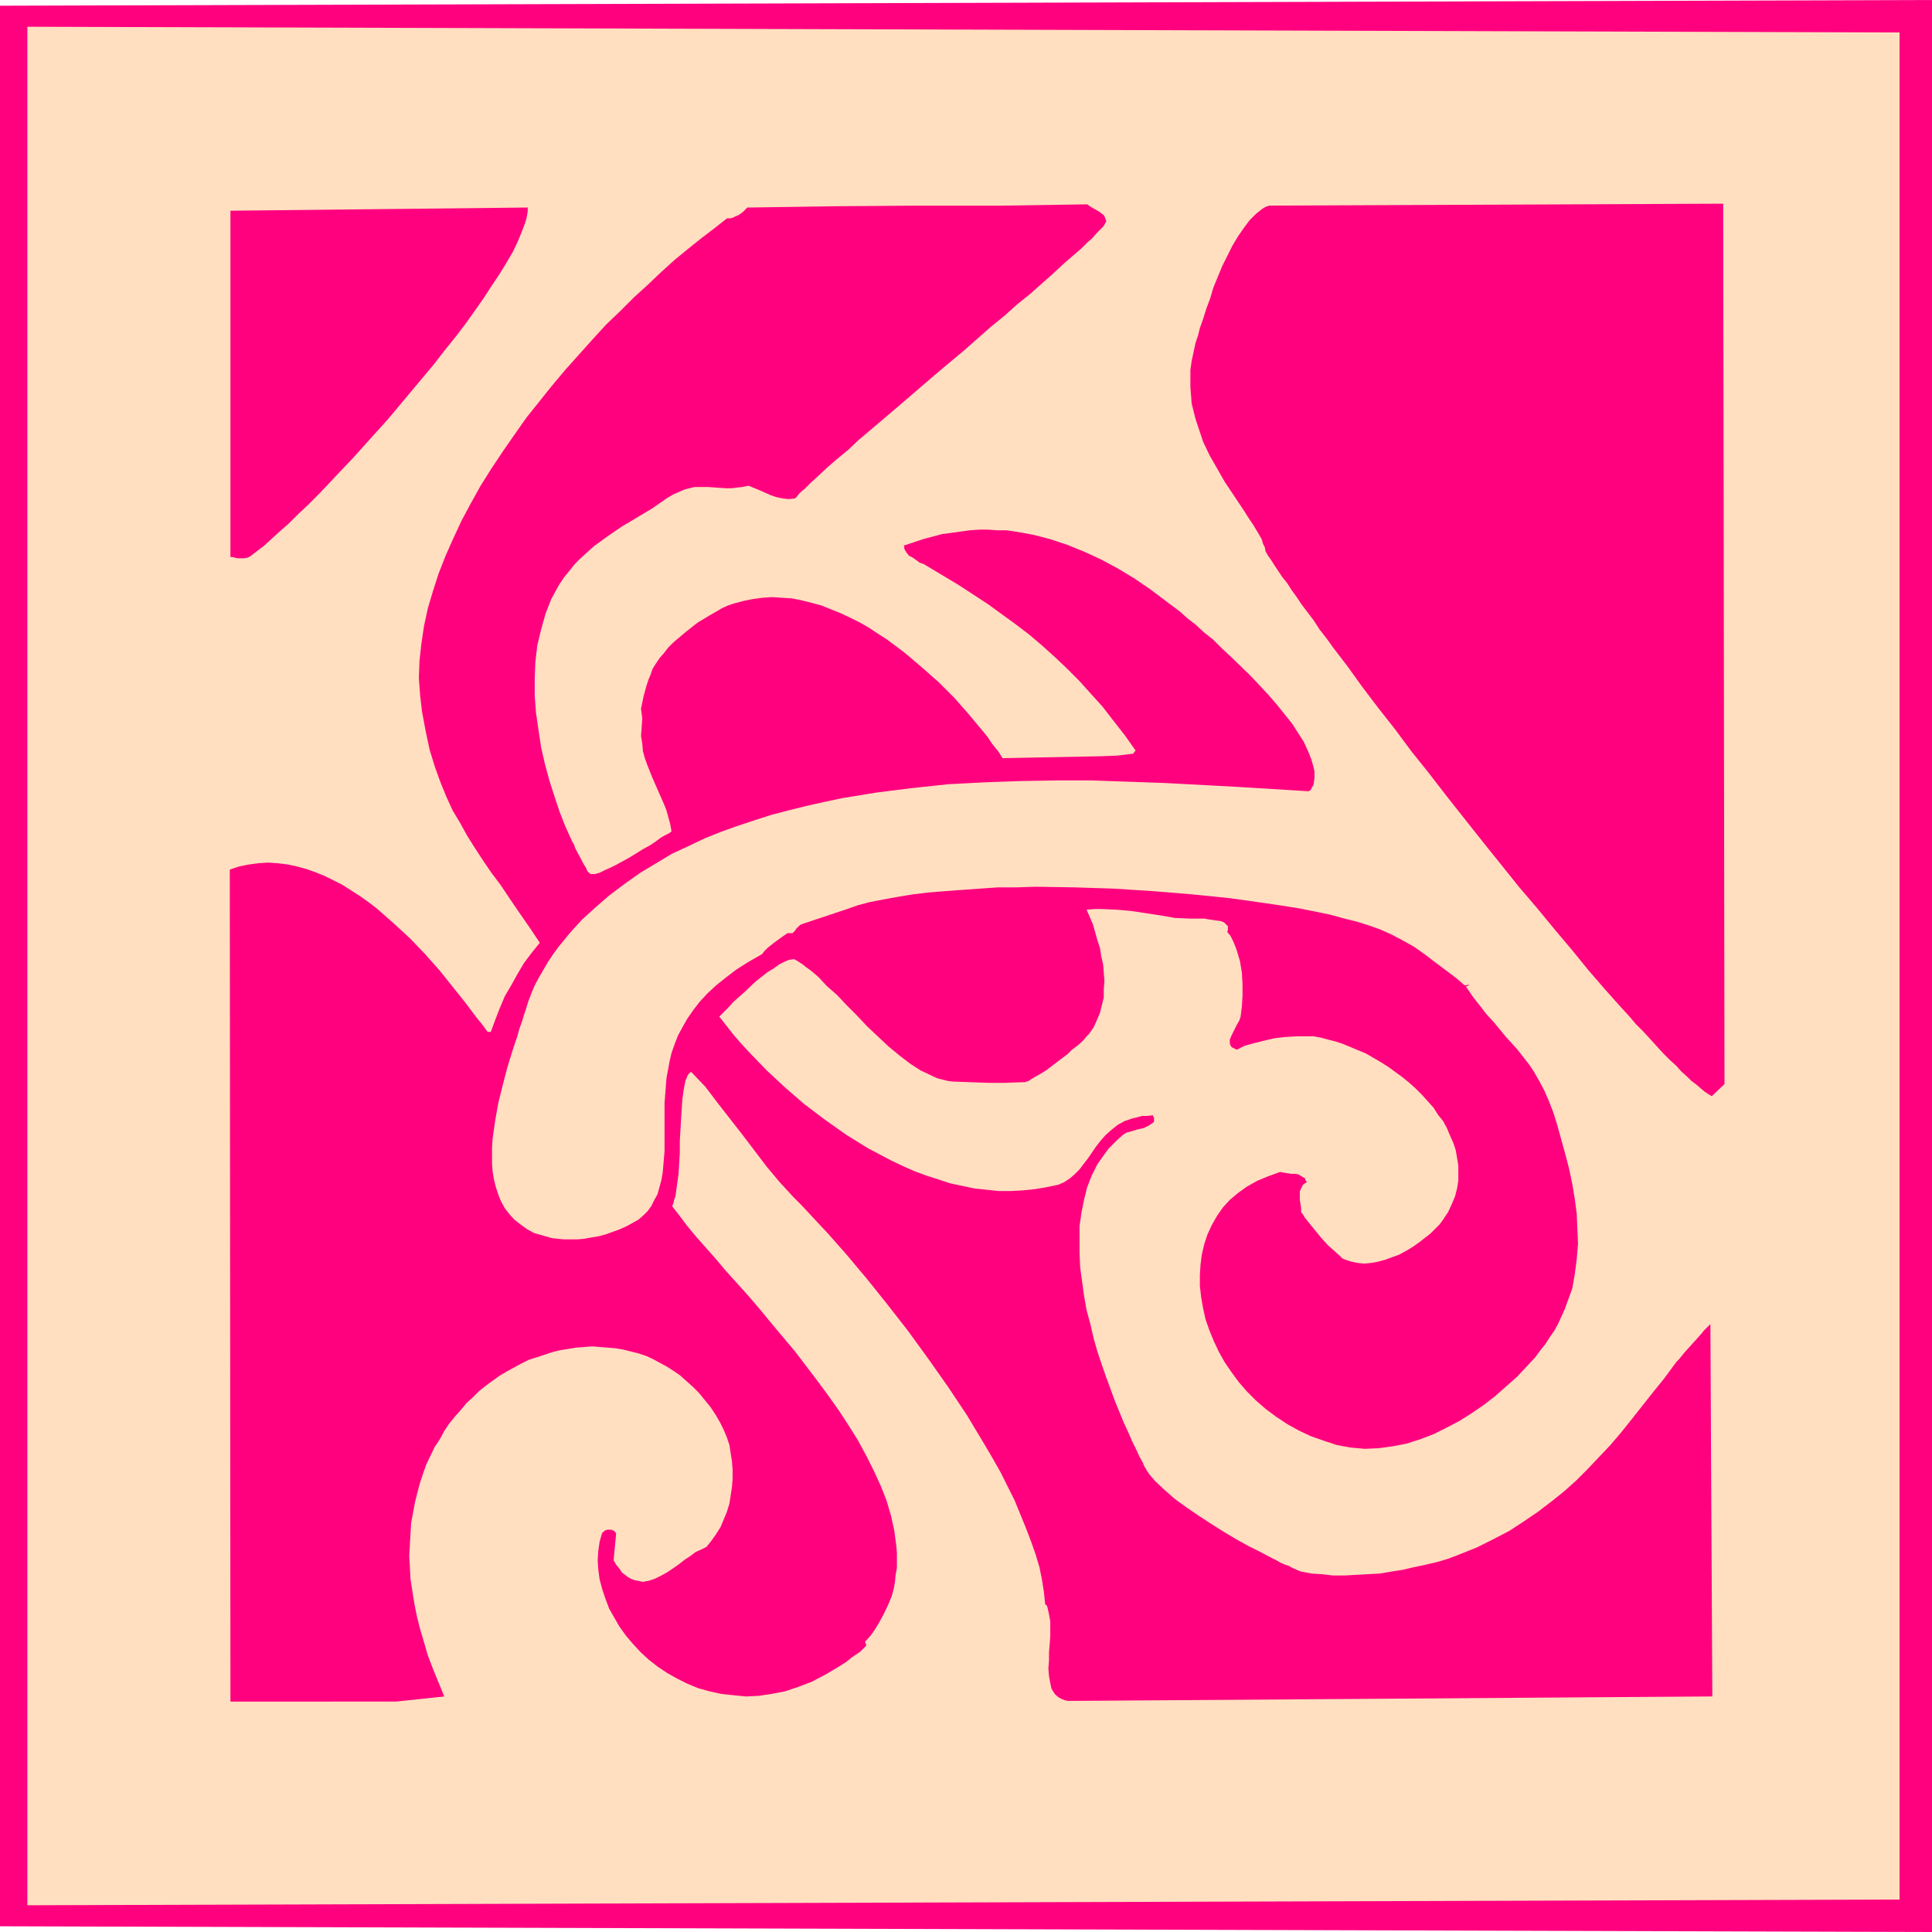
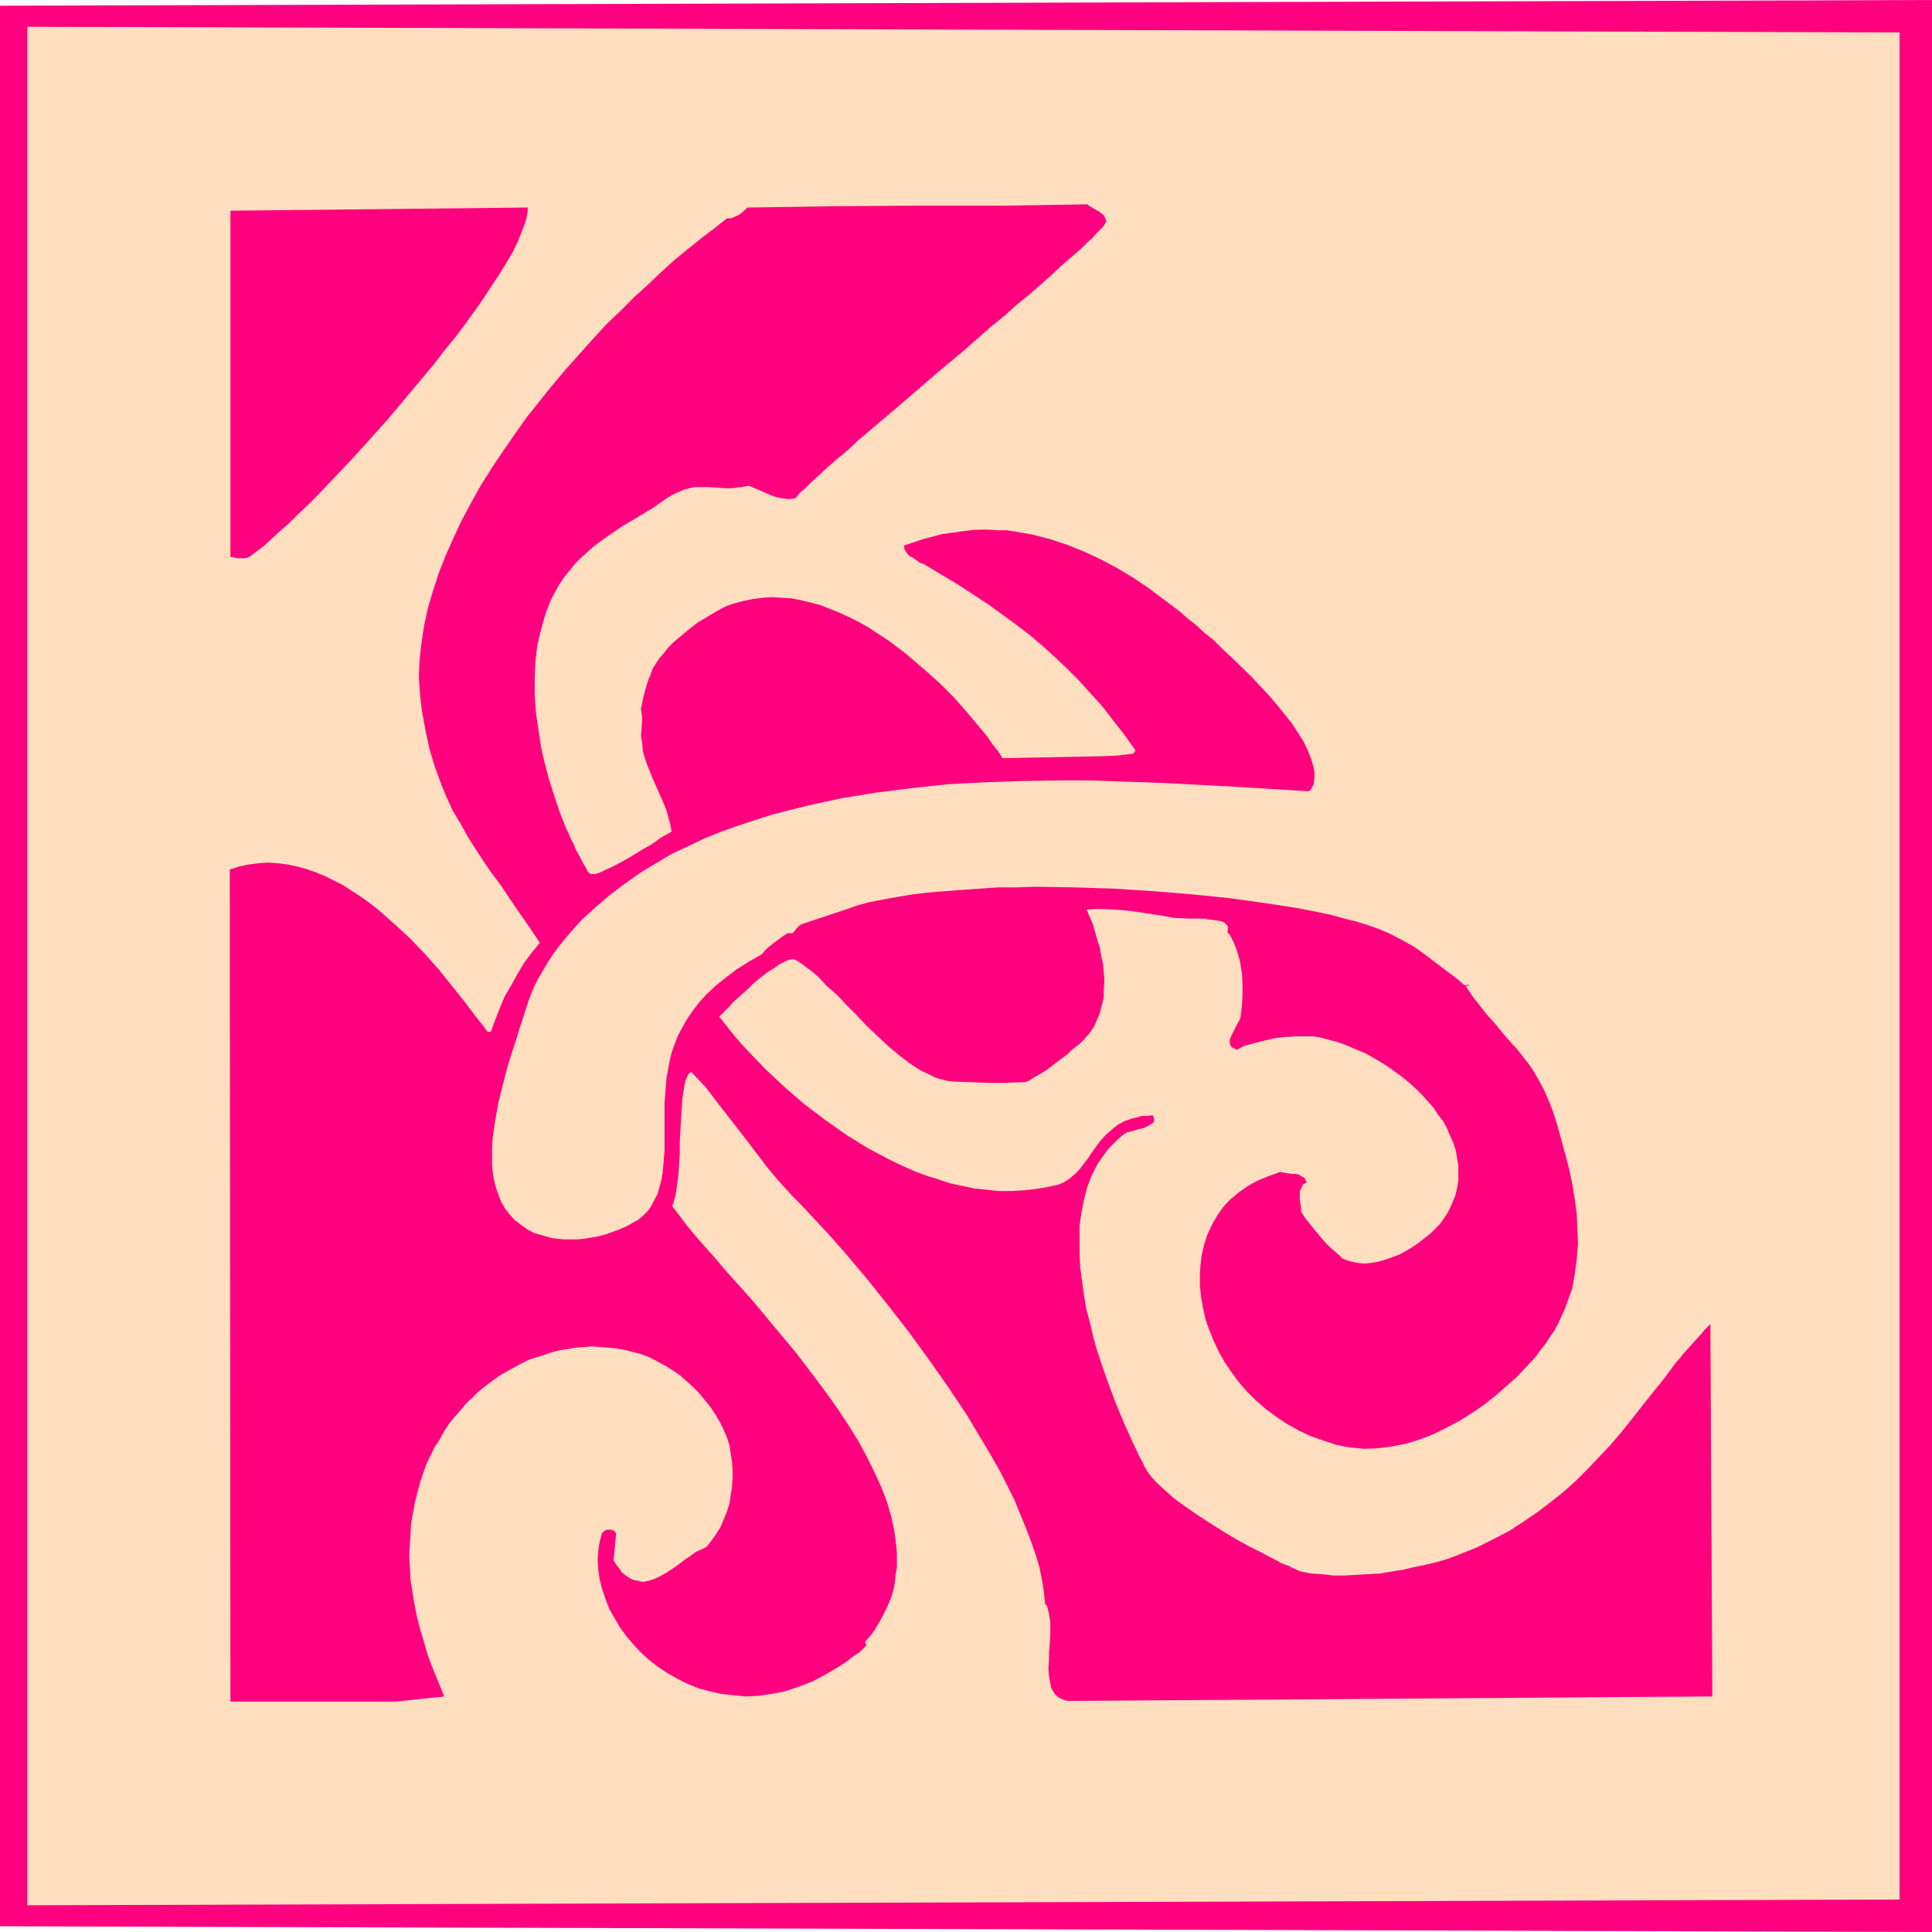
<svg xmlns="http://www.w3.org/2000/svg" xmlns:ns1="http://sodipodi.sourceforge.net/DTD/sodipodi-0.dtd" xmlns:ns2="http://www.inkscape.org/namespaces/inkscape" version="1.0" width="129.766mm" height="129.766mm" id="svg5" ns1:docname="Joy 5.wmf">
  <ns1:namedview id="namedview5" pagecolor="#ffffff" bordercolor="#000000" borderopacity="0.25" ns2:showpageshadow="2" ns2:pageopacity="0.0" ns2:pagecheckerboard="0" ns2:deskcolor="#d1d1d1" ns2:document-units="mm" />
  <defs id="defs1">
    <pattern id="WMFhbasepattern" patternUnits="userSpaceOnUse" width="6" height="6" x="0" y="0" />
  </defs>
  <path style="fill:#ff007f;fill-opacity:1;fill-rule:evenodd;stroke:none" d="M 0,489.001 V 1.454 L 490.455,0 v 490.455 z" id="path1" />
  <path style="fill:#ffdfbf;fill-opacity:1;fill-rule:evenodd;stroke:none" d="M 482.214,8.242 V 482.214 L 6.949,483.668 V 6.787 Z" id="path2" />
  <path style="fill:#ff007f;fill-opacity:1;fill-rule:evenodd;stroke:none" d="m 133.966,52.682 v 0.97 l -0.162,0.97 -0.162,0.808 -0.323,1.131 -0.808,2.101 -0.97,2.424 -1.293,2.747 -1.616,2.747 -1.778,2.909 -1.939,2.909 -2.101,3.232 -2.262,3.232 -2.424,3.394 -2.586,3.394 -2.747,3.394 -2.747,3.555 -5.818,6.949 -5.818,6.949 -5.979,6.626 -2.909,3.232 -3.07,3.232 -2.747,2.909 -2.747,2.909 -2.747,2.747 -2.586,2.424 -2.424,2.424 -2.424,2.101 -2.101,1.939 -1.778,1.616 -1.939,1.454 -1.454,1.131 -0.646,0.323 -0.97,0.162 h -0.808 -0.646 l -0.808,-0.162 -0.646,-0.162 h -0.323 -0.162 v -87.91 z" id="path3" />
  <path style="fill:#ff007f;fill-opacity:1;fill-rule:evenodd;stroke:none" d="m 276.012,51.874 0.646,0.485 0.808,0.485 1.454,0.808 0.646,0.485 0.646,0.485 0.323,0.646 0.323,0.97 -0.162,0.162 -0.162,0.323 -0.162,0.323 -0.323,0.485 -0.485,0.485 -0.485,0.485 -0.646,0.646 -1.293,1.454 -0.97,0.808 -1.778,1.778 -2.262,1.939 -2.424,2.101 -2.586,2.424 -2.747,2.424 -2.909,2.586 -3.232,2.586 -3.232,2.909 -3.394,2.747 -6.787,5.979 -6.949,5.818 -6.949,5.979 -3.394,2.909 -3.232,2.747 -3.232,2.747 -3.07,2.586 -2.747,2.586 -2.747,2.262 -2.424,2.101 -2.262,2.101 -1.939,1.778 -0.808,0.808 -0.808,0.808 -0.808,0.646 -0.646,0.646 -0.485,0.646 -0.485,0.485 -1.616,0.162 -1.454,-0.162 -1.616,-0.323 -1.454,-0.485 -2.909,-1.293 -2.747,-1.131 -1.616,0.323 -1.454,0.162 -1.293,0.162 h -1.293 l -2.424,-0.162 -2.262,-0.162 h -2.262 -1.131 l -1.293,0.323 -1.293,0.323 -1.454,0.646 -1.454,0.646 -1.616,0.97 -3.717,2.586 -7.595,4.525 -3.555,2.424 -3.555,2.586 -1.616,1.454 -1.616,1.454 -1.616,1.616 -1.293,1.616 -1.454,1.778 -1.293,1.939 -0.97,1.778 -0.97,1.778 -1.454,3.717 -1.131,4.04 -0.97,4.04 -0.485,4.202 -0.162,4.202 v 4.363 l 0.323,4.363 0.646,4.363 0.646,4.363 0.97,4.202 1.131,4.202 1.293,4.04 1.293,3.878 1.454,3.717 1.616,3.555 0.162,0.323 0.162,0.323 0.323,0.485 0.162,0.646 0.646,1.293 0.808,1.454 0.646,1.293 0.808,1.293 0.162,0.485 0.323,0.485 0.323,0.162 v 0.162 l 0.323,0.162 h 0.323 0.808 l 1.131,-0.323 1.293,-0.646 1.454,-0.646 1.616,-0.808 3.232,-1.778 3.394,-2.101 1.778,-0.97 1.454,-0.97 1.293,-0.97 1.131,-0.646 0.97,-0.485 0.646,-0.485 -0.323,-1.778 -0.485,-1.778 -0.485,-1.778 -0.646,-1.616 -2.909,-6.626 -1.293,-3.232 -0.646,-1.778 -0.485,-1.778 -0.162,-1.939 -0.323,-1.939 0.162,-2.101 0.162,-2.262 -0.162,-1.293 -0.162,-1.293 0.323,-1.454 0.323,-1.616 0.808,-2.909 0.485,-1.454 0.485,-1.131 0.485,-1.454 0.808,-1.293 0.97,-1.454 1.131,-1.293 1.131,-1.454 1.293,-1.293 3.07,-2.586 3.07,-2.424 3.232,-1.939 3.07,-1.778 1.454,-0.646 1.454,-0.485 2.424,-0.646 2.424,-0.485 2.424,-0.323 2.424,-0.162 2.424,0.162 2.586,0.162 2.424,0.485 2.586,0.646 2.424,0.646 2.424,0.97 2.424,0.97 2.424,1.131 2.586,1.293 2.262,1.293 2.424,1.616 2.262,1.454 4.525,3.394 4.363,3.717 4.202,3.717 3.878,3.878 3.555,4.04 3.232,3.878 1.616,1.939 1.293,1.939 1.454,1.778 1.131,1.778 8.403,-0.162 8.242,-0.162 8.242,-0.162 4.202,-0.162 4.04,-0.485 0.646,-0.808 -2.747,-3.878 -2.909,-3.717 -2.747,-3.555 -3.07,-3.394 -2.909,-3.232 -3.07,-3.07 -3.07,-2.909 -3.232,-2.909 -3.232,-2.747 -3.394,-2.586 -3.555,-2.586 -3.555,-2.586 -3.717,-2.424 -3.717,-2.424 -4.04,-2.424 -4.04,-2.424 -0.808,-0.485 -0.97,-0.323 -1.778,-1.293 -0.97,-0.485 -0.646,-0.808 -0.485,-0.808 -0.162,-0.97 2.424,-0.808 2.424,-0.808 2.424,-0.646 2.424,-0.646 2.424,-0.323 2.262,-0.323 2.424,-0.323 2.262,-0.162 h 2.262 l 2.424,0.162 h 2.262 l 2.262,0.323 4.525,0.808 4.363,1.131 4.363,1.454 4.363,1.778 4.202,1.939 4.202,2.262 4.04,2.424 4.04,2.747 3.878,2.909 3.878,2.909 1.778,1.616 2.101,1.616 2.101,1.939 2.424,1.939 2.262,2.262 2.424,2.262 4.848,4.686 4.525,4.848 2.101,2.424 1.939,2.424 1.939,2.424 1.454,2.262 1.454,2.262 0.97,2.101 0.485,1.131 0.485,1.293 0.485,1.616 0.323,1.454 v 1.454 l -0.162,1.454 -0.162,0.646 -0.323,0.485 -0.323,0.646 -0.485,0.323 -18.422,-1.131 -18.261,-0.97 -9.211,-0.323 -9.05,-0.323 h -9.211 l -9.211,0.162 -9.05,0.323 -9.211,0.485 -9.05,0.97 -9.05,1.131 -8.888,1.454 -4.525,0.97 -4.363,0.97 -4.525,1.131 -4.363,1.131 -4.525,1.454 -4.363,1.454 -4.04,1.454 -4.04,1.616 -4.04,1.939 -4.202,1.939 -4.04,2.424 -4.04,2.424 -3.878,2.747 -3.878,2.909 -3.555,3.07 -3.555,3.232 -3.07,3.394 -2.909,3.555 -1.293,1.778 -1.293,1.939 -1.131,1.939 -1.131,1.939 -1.131,2.101 -0.808,1.939 -0.808,2.101 -0.646,2.101 -0.485,1.454 -0.485,1.616 -0.646,1.778 -0.485,1.778 -1.293,3.878 -1.293,4.202 -1.131,4.363 -1.131,4.525 -0.808,4.525 -0.646,4.525 -0.162,2.262 v 2.101 2.262 l 0.162,1.939 0.323,1.939 0.485,1.939 0.646,1.939 0.646,1.616 0.97,1.778 1.131,1.454 1.293,1.454 1.454,1.131 1.778,1.293 1.778,0.97 2.262,0.646 2.262,0.646 1.454,0.162 1.616,0.162 h 1.454 1.939 l 1.778,-0.162 1.778,-0.323 1.939,-0.323 1.778,-0.485 1.778,-0.646 1.778,-0.646 1.778,-0.808 1.454,-0.808 1.454,-0.808 1.293,-1.131 0.97,-0.97 0.97,-1.293 0.808,-1.616 0.808,-1.454 0.485,-1.778 0.485,-1.778 0.323,-1.778 0.162,-1.778 0.323,-3.878 v -3.878 -4.202 -4.04 l 0.323,-4.202 0.162,-2.101 0.808,-4.363 0.485,-2.101 0.808,-2.262 0.808,-2.101 1.131,-2.101 1.293,-2.262 1.454,-2.101 1.616,-2.101 1.939,-2.101 2.262,-2.101 2.424,-1.939 2.747,-2.101 3.07,-1.939 3.394,-1.939 0.646,-0.808 0.808,-0.808 1.616,-1.293 1.778,-1.293 1.616,-1.131 h 0.808 0.485 l 0.323,-0.323 0.323,-0.323 0.323,-0.485 0.485,-0.485 0.485,-0.485 0.808,-0.323 11.15,-3.717 2.747,-0.97 3.07,-0.808 3.394,-0.646 3.555,-0.646 3.878,-0.646 4.04,-0.485 4.04,-0.323 4.363,-0.323 4.525,-0.323 4.686,-0.323 h 4.686 l 4.848,-0.162 9.858,0.162 10.019,0.323 10.019,0.646 9.858,0.808 4.848,0.485 4.686,0.485 4.686,0.646 4.525,0.646 4.363,0.646 4.04,0.646 4.04,0.808 3.878,0.808 3.555,0.97 3.232,0.808 3.07,0.97 2.747,0.97 2.909,1.293 2.747,1.454 2.909,1.616 2.747,1.939 2.747,2.101 2.586,1.939 2.586,1.939 2.262,1.939 1.131,-0.162 v 0.162 h -0.162 l -0.323,0.162 -0.323,0.162 1.778,2.586 1.778,2.262 1.616,2.101 1.778,1.939 0.808,0.97 0.808,0.97 1.454,1.778 3.07,3.394 2.909,3.717 1.293,1.939 1.293,2.262 1.293,2.424 1.131,2.586 1.131,2.909 0.97,3.07 2.101,7.595 0.97,3.717 0.808,3.878 0.646,3.878 0.485,3.717 0.162,3.878 0.162,3.717 -0.323,3.878 -0.485,3.717 -0.646,3.717 -1.293,3.555 -0.646,1.778 -0.808,1.778 -0.808,1.778 -0.97,1.778 -1.131,1.616 -1.131,1.778 -1.293,1.616 -1.293,1.778 -2.262,2.424 -2.424,2.586 -2.747,2.424 -2.747,2.424 -2.909,2.262 -3.07,2.101 -3.07,1.939 -3.394,1.778 -3.232,1.616 -3.394,1.293 -3.555,1.131 -3.394,0.646 -3.555,0.485 -3.555,0.162 -1.778,-0.162 -1.778,-0.162 -1.778,-0.323 -1.778,-0.323 -3.394,-1.131 -3.232,-1.131 -3.07,-1.454 -2.909,-1.616 -2.909,-1.939 -2.586,-1.939 -2.424,-2.101 -2.262,-2.262 -2.101,-2.424 -1.778,-2.424 -1.778,-2.586 -1.454,-2.586 -1.293,-2.747 -1.131,-2.747 -0.97,-2.747 -0.646,-2.909 -0.485,-2.747 -0.323,-2.909 v -2.747 l 0.162,-2.586 0.323,-2.586 0.646,-2.747 0.808,-2.424 1.131,-2.424 1.293,-2.262 1.454,-2.101 1.778,-1.939 2.101,-1.778 2.262,-1.616 2.586,-1.454 2.747,-1.131 3.07,-1.131 0.808,0.162 0.97,0.162 0.97,0.162 h 1.131 l 0.808,0.162 0.808,0.485 0.808,0.485 0.162,0.485 0.323,0.485 -0.485,0.323 -0.485,0.323 -0.485,0.97 -0.323,0.808 v 0.97 1.131 l 0.162,0.97 0.162,1.131 v 0.97 l 0.485,0.646 0.485,0.808 1.293,1.616 1.454,1.778 1.454,1.778 1.616,1.778 1.616,1.454 1.454,1.293 0.646,0.646 0.808,0.323 1.454,0.485 1.616,0.323 1.616,0.162 1.778,-0.162 1.778,-0.323 1.778,-0.485 1.778,-0.646 1.778,-0.646 1.778,-0.97 1.616,-0.97 1.616,-1.131 1.454,-1.131 1.454,-1.131 1.293,-1.293 1.131,-1.131 0.808,-1.131 1.293,-1.939 0.97,-2.101 0.808,-1.939 0.485,-1.939 0.323,-1.939 v -1.939 -1.939 l -0.323,-1.939 -0.323,-1.939 -0.646,-1.939 -0.808,-1.778 -0.808,-1.939 -0.97,-1.778 -1.293,-1.616 -1.131,-1.778 -1.454,-1.616 -1.454,-1.616 -1.616,-1.616 -1.616,-1.454 -1.778,-1.454 -1.778,-1.293 -1.778,-1.293 -1.778,-1.131 -1.939,-1.131 -1.939,-1.131 -1.939,-0.808 -1.939,-0.808 -1.939,-0.808 -1.939,-0.646 -1.939,-0.485 -1.778,-0.485 -1.778,-0.323 h -0.97 -1.131 -2.424 l -2.747,0.162 -2.747,0.323 -2.747,0.646 -2.586,0.646 -2.262,0.646 -0.97,0.485 -0.97,0.485 -0.646,-0.323 -0.646,-0.323 -0.323,-0.485 -0.162,-0.485 v -0.485 -0.485 l 0.485,-1.131 0.323,-0.646 0.323,-0.646 0.646,-1.293 0.646,-1.131 0.162,-0.485 0.162,-0.485 0.323,-2.586 0.162,-2.747 v -2.909 l -0.162,-2.909 -0.485,-2.909 -0.808,-2.747 -0.485,-1.293 -0.485,-1.131 -0.646,-1.293 -0.808,-0.97 0.162,-0.485 v -0.646 -0.323 l -0.323,-0.323 -0.323,-0.323 -0.323,-0.323 -0.808,-0.323 -2.262,-0.323 -1.131,-0.162 -0.646,-0.162 h -1.939 -1.939 l -3.717,-0.162 -3.717,-0.646 -7.434,-1.131 -3.717,-0.323 -3.717,-0.162 h -1.939 l -1.939,0.162 1.616,3.717 1.131,4.04 0.646,1.939 0.323,2.101 0.485,2.101 0.162,2.101 0.162,2.101 -0.162,2.101 v 2.101 l -0.485,1.939 -0.485,1.939 -0.808,1.939 -0.808,1.778 -1.131,1.616 -0.646,0.646 -0.646,0.808 -0.808,0.808 -0.97,0.808 -1.293,0.97 -1.131,1.131 -2.586,1.939 -2.747,2.101 -1.293,0.808 -1.131,0.646 -1.131,0.646 -0.97,0.646 -0.97,0.323 h -0.646 l -4.363,0.162 h -4.363 l -4.525,-0.162 -4.363,-0.162 -1.293,-0.162 -1.293,-0.323 -1.293,-0.323 -1.454,-0.646 -1.293,-0.646 -1.454,-0.646 -2.747,-1.778 -2.747,-2.101 -2.747,-2.262 -2.747,-2.586 -2.747,-2.586 -2.586,-2.747 -2.586,-2.586 -2.424,-2.586 -2.586,-2.262 -2.101,-2.262 -1.131,-0.97 -0.97,-0.808 -1.131,-0.808 -0.808,-0.646 -0.97,-0.646 -0.808,-0.485 -0.323,-0.162 h -0.485 l -0.97,0.162 -1.131,0.485 -1.293,0.646 -1.293,0.97 -1.616,0.97 -1.454,1.131 -1.616,1.293 -2.909,2.747 -1.454,1.293 -1.293,1.131 -1.131,1.293 -0.97,0.97 -0.808,0.808 -0.646,0.646 1.778,2.262 1.778,2.262 1.939,2.262 2.101,2.262 4.363,4.525 4.686,4.363 4.848,4.202 5.333,4.04 5.494,3.878 5.494,3.394 3.07,1.616 2.747,1.454 3.07,1.454 2.909,1.293 3.07,1.131 3.07,0.97 2.909,0.97 3.07,0.646 3.07,0.646 3.07,0.323 3.07,0.323 h 3.07 l 3.07,-0.162 3.07,-0.323 2.909,-0.485 3.07,-0.646 1.454,-0.646 1.454,-0.97 1.131,-0.97 1.293,-1.293 0.97,-1.293 1.131,-1.454 2.101,-3.07 1.131,-1.454 1.293,-1.454 1.454,-1.293 1.616,-1.293 1.778,-0.97 1.939,-0.646 1.293,-0.323 1.131,-0.323 h 1.293 l 1.454,-0.162 0.323,0.646 v 0.485 0.485 l -0.323,0.323 -0.485,0.323 -0.485,0.323 -1.293,0.646 -1.454,0.323 -1.616,0.485 -1.293,0.323 -0.485,0.323 -0.485,0.323 -1.293,1.131 -1.131,1.131 -1.131,1.131 -0.97,1.293 -1.939,2.747 -1.454,2.909 -1.131,2.909 -0.808,3.232 -0.646,3.232 -0.485,3.394 v 3.394 3.555 l 0.162,3.555 0.485,3.555 0.485,3.555 0.646,3.717 0.97,3.555 0.808,3.555 0.97,3.394 1.131,3.394 1.131,3.232 1.131,3.07 1.131,3.07 1.131,2.747 1.131,2.747 1.131,2.424 0.97,2.262 0.97,1.939 0.808,1.778 0.808,1.454 0.485,1.131 0.323,0.485 0.162,0.323 0.162,0.323 0.162,0.162 0.162,0.162 v 0.162 l 0.808,0.97 0.97,1.131 2.424,2.262 2.586,2.262 2.909,2.101 3.07,2.101 3.232,2.101 3.07,1.939 3.232,1.939 3.232,1.778 2.909,1.454 2.747,1.454 1.293,0.646 1.131,0.646 1.131,0.485 0.97,0.323 0.808,0.485 0.808,0.323 0.646,0.323 0.485,0.162 0.323,0.162 h 0.162 l 2.586,0.485 2.586,0.162 2.747,0.323 h 2.909 l 2.909,-0.162 2.909,-0.162 3.07,-0.162 2.909,-0.485 3.07,-0.485 2.747,-0.646 3.07,-0.646 2.747,-0.646 2.747,-0.808 2.586,-0.97 2.424,-0.97 2.424,-0.97 4.202,-2.101 4.04,-2.101 3.717,-2.424 3.555,-2.424 3.394,-2.586 3.232,-2.586 3.07,-2.747 2.909,-2.909 2.909,-3.07 2.909,-3.07 2.747,-3.232 2.586,-3.232 5.494,-6.949 2.747,-3.394 2.747,-3.717 0.485,-0.646 0.646,-0.646 1.293,-1.616 3.07,-3.394 1.293,-1.454 0.646,-0.808 0.485,-0.485 0.485,-0.485 0.323,-0.323 0.323,-0.323 v 0 l 0.485,94.536 -162.569,1.131 h -0.97 l -0.808,-0.162 -0.808,-0.323 -0.646,-0.323 -0.646,-0.485 -0.485,-0.485 -0.808,-1.293 -0.323,-1.454 -0.323,-1.778 -0.162,-1.939 0.162,-1.939 v -2.101 l 0.323,-4.04 v -1.939 -1.939 l -0.323,-1.778 -0.323,-1.454 -0.162,-0.646 -0.485,-0.485 -0.323,-3.07 -0.485,-3.07 -0.646,-3.232 -0.97,-3.232 -1.131,-3.232 -1.293,-3.394 -1.454,-3.555 -1.454,-3.555 -1.778,-3.555 -1.778,-3.555 -2.101,-3.717 -2.101,-3.555 -4.363,-7.272 -4.848,-7.272 -5.01,-7.11 -5.171,-7.11 -5.171,-6.626 -2.586,-3.232 -2.586,-3.232 -2.586,-3.07 -2.424,-2.909 -2.424,-2.747 -2.424,-2.747 -2.424,-2.586 -2.262,-2.424 -2.101,-2.262 -2.101,-2.101 -3.555,-3.878 -3.232,-3.878 -3.07,-4.04 -3.07,-4.04 -6.302,-8.08 -3.07,-4.04 -3.555,-3.717 -0.323,0.162 -0.323,0.323 -0.323,0.485 -0.162,0.485 -0.323,0.646 -0.323,1.616 -0.162,0.97 -0.323,2.262 -0.162,2.424 -0.162,2.586 -0.323,5.656 v 2.909 l -0.162,2.747 -0.162,2.586 -0.323,2.424 -0.323,2.262 -0.162,1.131 -0.323,0.808 -0.162,0.808 -0.323,0.808 1.778,2.262 1.939,2.586 2.262,2.747 2.424,2.747 2.586,2.909 2.586,3.07 2.909,3.232 2.909,3.232 2.909,3.394 2.909,3.555 5.979,7.11 5.656,7.434 2.747,3.717 2.747,3.878 2.424,3.717 2.424,3.878 2.101,3.878 1.939,3.878 1.778,3.878 1.454,3.717 1.131,3.878 0.808,3.717 0.485,3.717 0.162,1.939 v 1.778 1.939 l -0.323,1.778 -0.162,1.778 -0.323,1.778 -0.485,1.778 -0.646,1.616 -0.808,1.778 -0.808,1.616 -0.97,1.778 -0.97,1.616 -1.131,1.616 -1.454,1.616 0.323,0.97 -1.616,1.616 -1.939,1.293 -1.616,1.293 -1.778,1.131 -3.555,2.101 -3.394,1.778 -3.394,1.293 -3.394,1.131 -3.394,0.646 -3.232,0.485 -3.232,0.162 -3.232,-0.323 -3.07,-0.323 -2.909,-0.646 -2.909,-0.808 -2.747,-1.131 -2.586,-1.293 -2.586,-1.454 -2.424,-1.616 -2.262,-1.778 -2.101,-1.939 -1.939,-2.101 -1.778,-2.101 -1.616,-2.262 -1.293,-2.262 -1.293,-2.262 -0.97,-2.586 -0.808,-2.424 -0.646,-2.424 -0.323,-2.424 -0.162,-2.424 0.162,-2.424 0.323,-2.262 0.646,-2.262 0.808,-0.646 0.485,-0.162 h 0.646 0.323 l 0.485,0.162 0.485,0.323 0.323,0.485 -0.646,6.787 0.646,1.131 0.808,0.97 0.646,0.97 0.808,0.646 0.646,0.485 0.808,0.485 0.808,0.323 0.808,0.162 1.454,0.323 1.616,-0.323 1.454,-0.485 1.616,-0.808 1.454,-0.808 1.454,-0.97 1.616,-1.131 1.454,-1.131 1.454,-0.97 1.293,-0.97 1.454,-0.646 1.293,-0.646 1.293,-1.616 1.131,-1.616 1.131,-1.778 0.808,-1.939 0.808,-1.939 0.646,-2.101 0.323,-2.101 0.323,-2.101 0.162,-2.101 v -2.262 l -0.162,-2.101 -0.323,-2.101 -0.323,-2.101 -0.646,-1.939 -0.808,-1.939 -0.97,-1.939 -1.131,-1.939 -1.293,-1.939 -1.454,-1.778 -1.454,-1.778 -1.454,-1.454 -1.616,-1.454 -1.616,-1.454 -1.616,-1.131 -1.778,-1.131 -1.778,-0.97 -1.778,-0.97 -1.778,-0.808 -1.939,-0.646 -1.939,-0.485 -1.939,-0.485 -1.939,-0.323 -1.939,-0.162 -1.939,-0.162 -2.101,-0.162 -1.939,0.162 -2.101,0.162 -1.939,0.323 -2.101,0.323 -1.939,0.485 -1.939,0.646 -1.939,0.646 -2.101,0.646 -1.939,0.97 -1.778,0.97 -1.778,0.97 -1.939,1.131 -1.778,1.293 -1.778,1.293 -1.616,1.293 -1.616,1.616 -1.616,1.454 -1.454,1.778 -1.454,1.616 -1.454,1.778 -1.293,1.939 -1.131,2.101 -1.293,1.939 -2.101,4.363 -0.808,2.262 -0.808,2.424 -0.646,2.424 -0.646,2.586 -0.485,2.586 -0.485,2.586 -0.162,2.747 -0.162,2.747 -0.162,2.909 0.162,2.909 0.162,3.07 0.485,3.07 0.485,3.07 0.646,3.232 0.808,3.232 0.97,3.232 0.97,3.394 1.293,3.394 1.454,3.555 1.454,3.555 -12.282,1.293 H 58.499 l -0.162,-211.373 v 0.162 l 2.424,-0.808 2.424,-0.485 2.424,-0.323 2.424,-0.162 2.424,0.162 2.586,0.323 2.262,0.485 2.424,0.646 2.262,0.808 2.424,0.97 2.262,1.131 2.262,1.131 2.262,1.454 2.262,1.454 2.262,1.616 2.101,1.616 4.202,3.717 4.04,3.717 3.878,4.04 3.717,4.202 3.232,4.04 3.232,4.04 2.909,3.878 1.454,1.778 1.293,1.778 h 0.808 l 1.131,-3.07 1.131,-2.909 1.293,-3.07 1.616,-2.747 1.616,-2.909 1.616,-2.747 1.939,-2.586 2.101,-2.586 -2.586,-3.878 -2.586,-3.717 -2.424,-3.555 -2.262,-3.394 -2.424,-3.232 -2.101,-3.07 -2.101,-3.232 -1.939,-3.07 -1.778,-3.232 -1.939,-3.232 -1.616,-3.555 -1.454,-3.555 -1.454,-4.04 -0.646,-2.101 -0.646,-2.101 -0.485,-2.262 -0.485,-2.262 -0.485,-2.586 -0.485,-2.586 -0.485,-4.202 -0.323,-4.363 0.162,-4.363 0.485,-4.363 0.646,-4.363 0.97,-4.525 1.293,-4.363 1.454,-4.525 1.778,-4.525 1.939,-4.363 2.101,-4.525 2.424,-4.525 2.424,-4.363 2.747,-4.363 2.909,-4.363 2.909,-4.202 3.07,-4.363 3.232,-4.04 3.232,-4.04 3.394,-4.04 6.949,-7.757 3.394,-3.717 3.555,-3.394 3.555,-3.555 3.555,-3.232 3.394,-3.232 3.394,-3.07 3.555,-2.909 3.232,-2.586 3.394,-2.586 3.07,-2.424 h 0.808 l 0.646,-0.162 0.646,-0.323 0.808,-0.323 1.131,-0.808 1.131,-1.131 21.493,-0.323 21.654,-0.162 h 21.493 z" id="path4" />
-   <path style="fill:#ff007f;fill-opacity:1;fill-rule:evenodd;stroke:none" d="m 437.774,275.204 -3.232,3.07 -0.808,-0.485 -0.97,-0.646 -0.97,-0.808 -1.131,-0.97 -1.293,-0.97 -1.131,-1.131 -1.454,-1.293 -1.293,-1.454 -1.616,-1.454 -1.616,-1.616 -1.616,-1.778 -1.616,-1.778 -1.778,-1.939 -1.939,-1.939 -1.778,-2.101 -1.939,-2.101 -4.04,-4.525 -4.202,-4.848 -4.202,-5.171 -4.363,-5.171 -4.525,-5.494 -4.686,-5.494 -9.211,-11.474 -9.211,-11.635 -4.363,-5.656 -4.525,-5.656 -4.202,-5.656 -4.202,-5.333 -4.04,-5.333 -3.717,-5.171 -3.717,-4.848 -1.616,-2.262 -1.778,-2.262 -1.454,-2.262 -3.07,-4.04 -1.293,-1.939 -1.293,-1.778 -1.131,-1.778 -1.293,-1.616 -0.97,-1.454 -0.97,-1.454 -0.808,-1.293 -0.808,-1.131 -0.646,-1.131 -0.162,-0.97 -0.485,-0.97 -0.323,-1.131 -0.646,-1.131 -1.454,-2.424 -1.616,-2.424 -0.808,-1.293 -0.97,-1.454 -1.939,-2.909 -1.939,-2.909 -1.939,-3.394 -1.939,-3.394 -1.616,-3.394 -1.293,-3.878 -0.646,-1.939 -0.485,-1.939 -0.485,-1.939 -0.162,-2.101 -0.162,-2.101 v -2.262 -2.101 l 0.323,-2.262 0.485,-2.262 0.485,-2.262 0.646,-1.939 0.485,-1.939 0.808,-2.262 0.808,-2.586 0.97,-2.586 0.808,-2.747 2.262,-5.494 1.293,-2.586 1.293,-2.586 1.454,-2.424 1.454,-2.101 1.454,-1.939 1.616,-1.616 0.808,-0.646 0.808,-0.646 0.808,-0.485 0.97,-0.323 115.221,-0.485 z" id="path5" />
</svg>